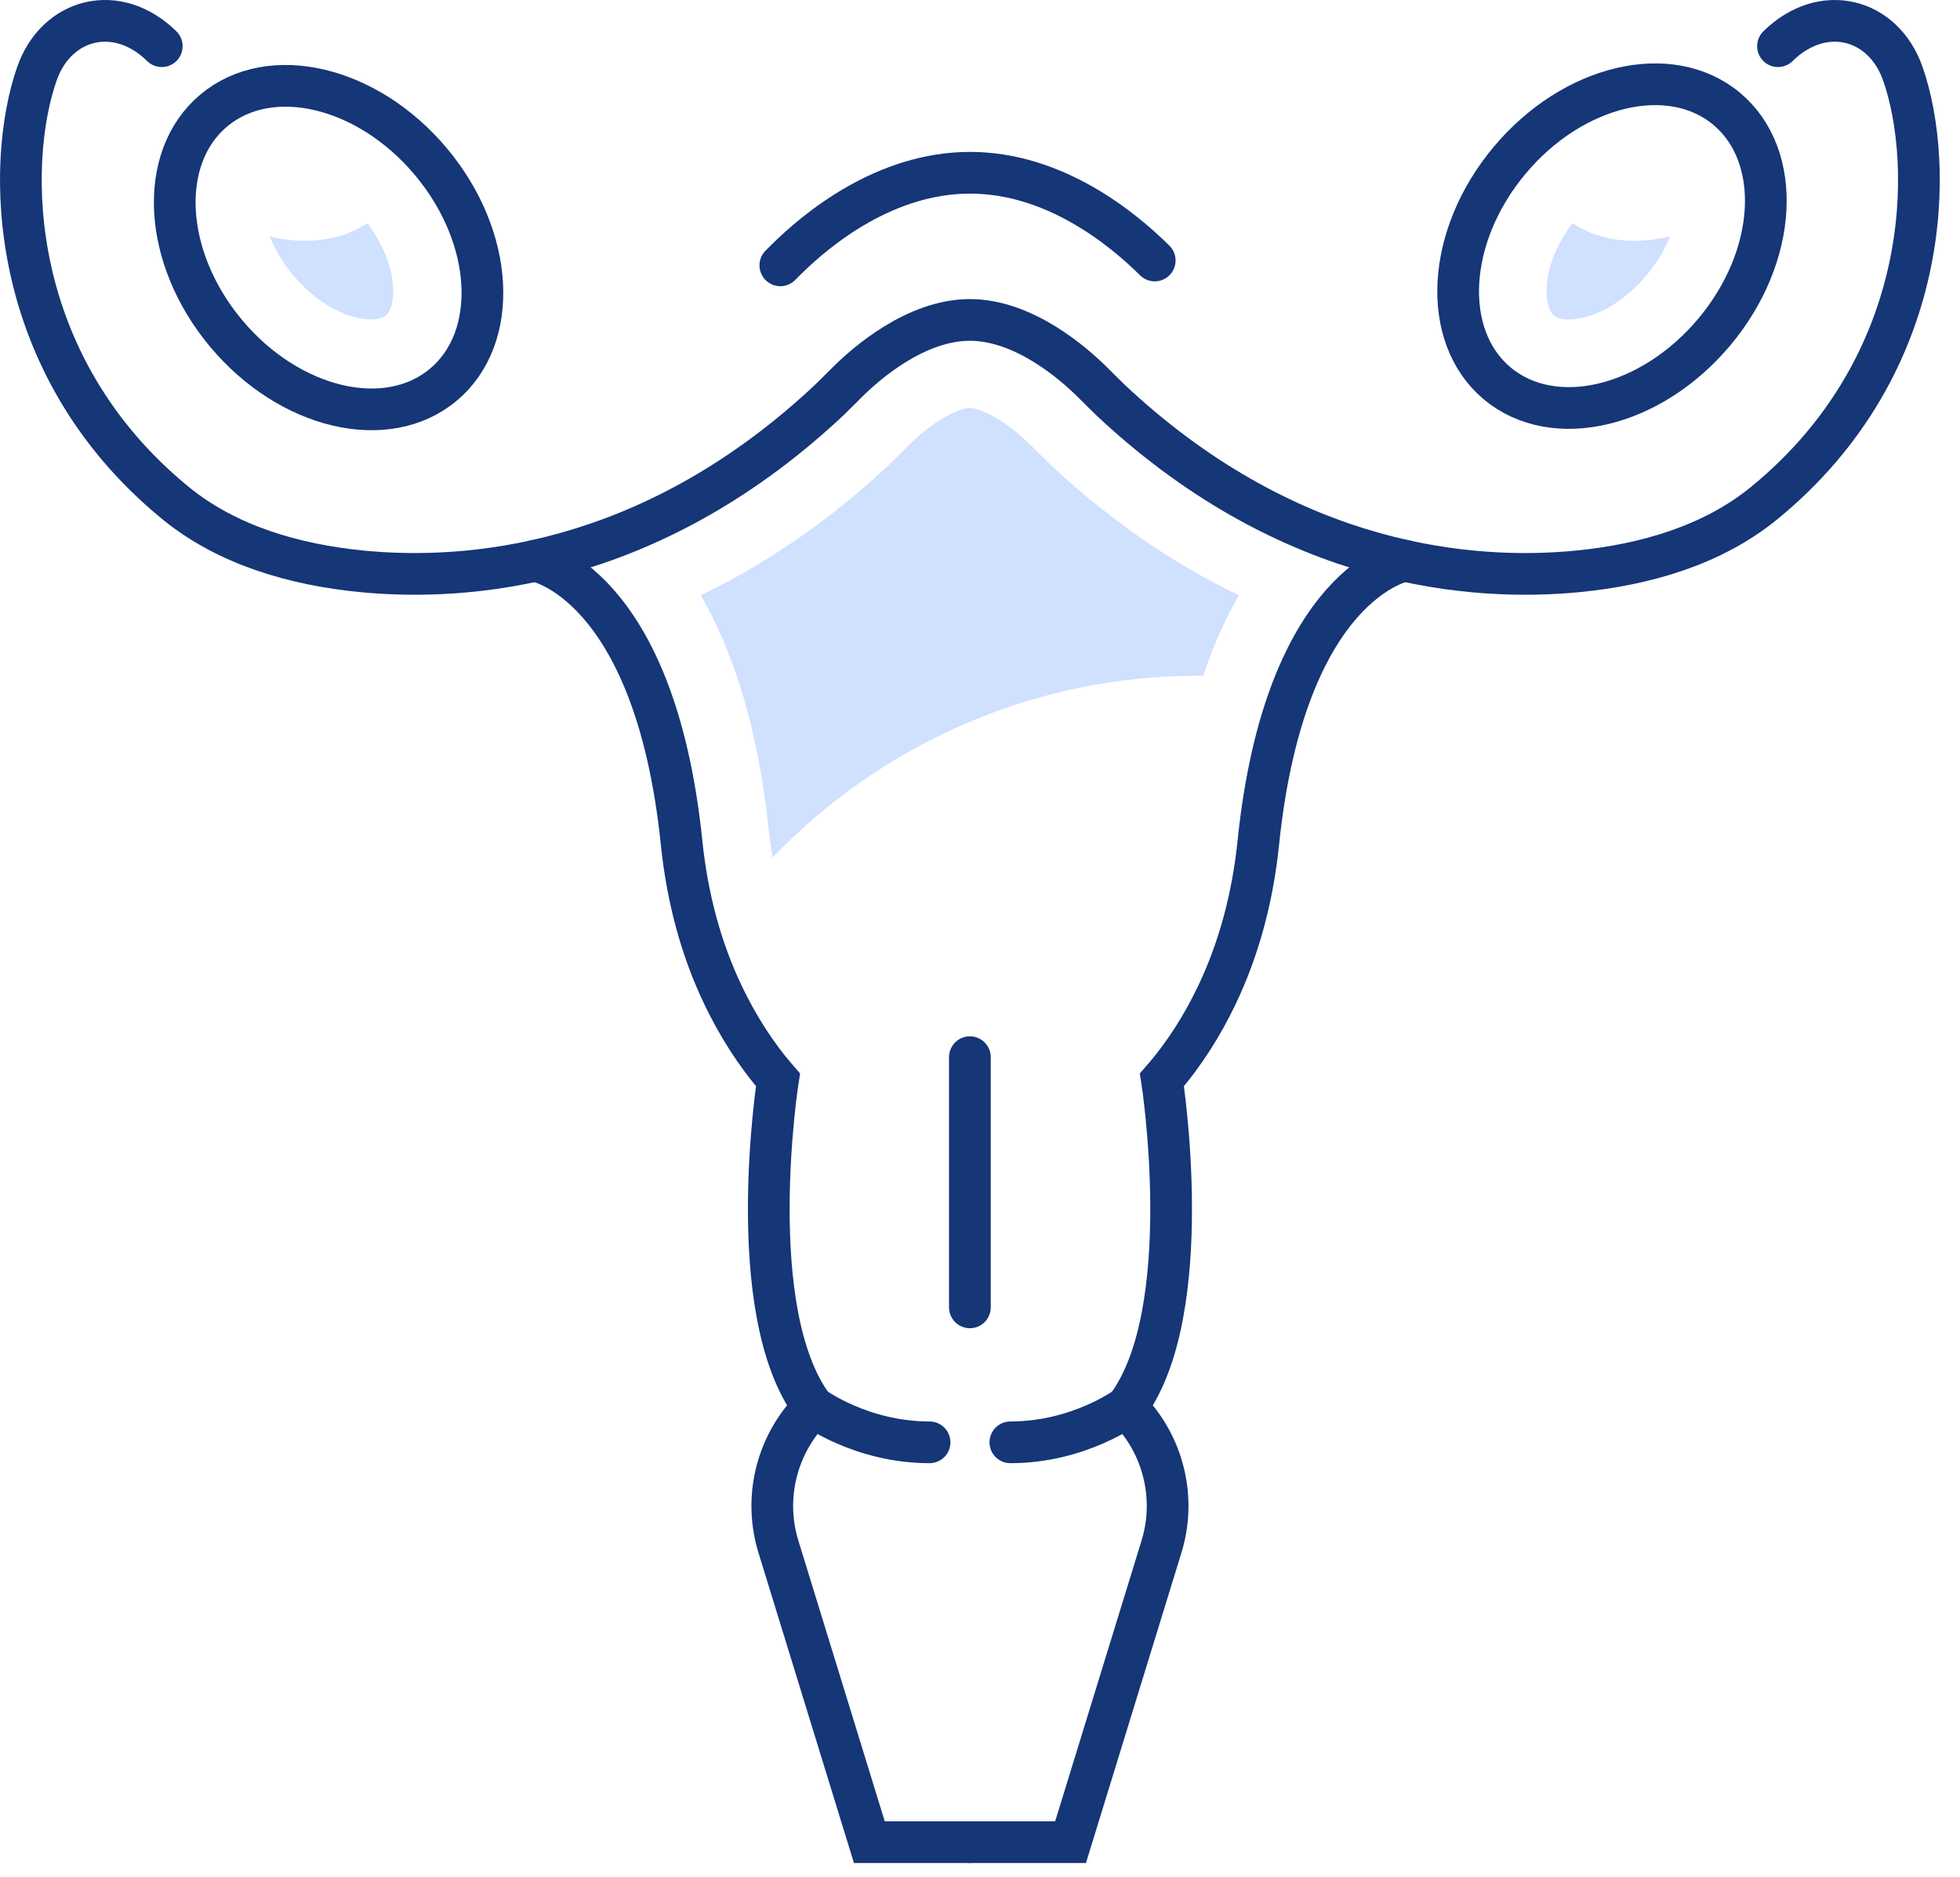
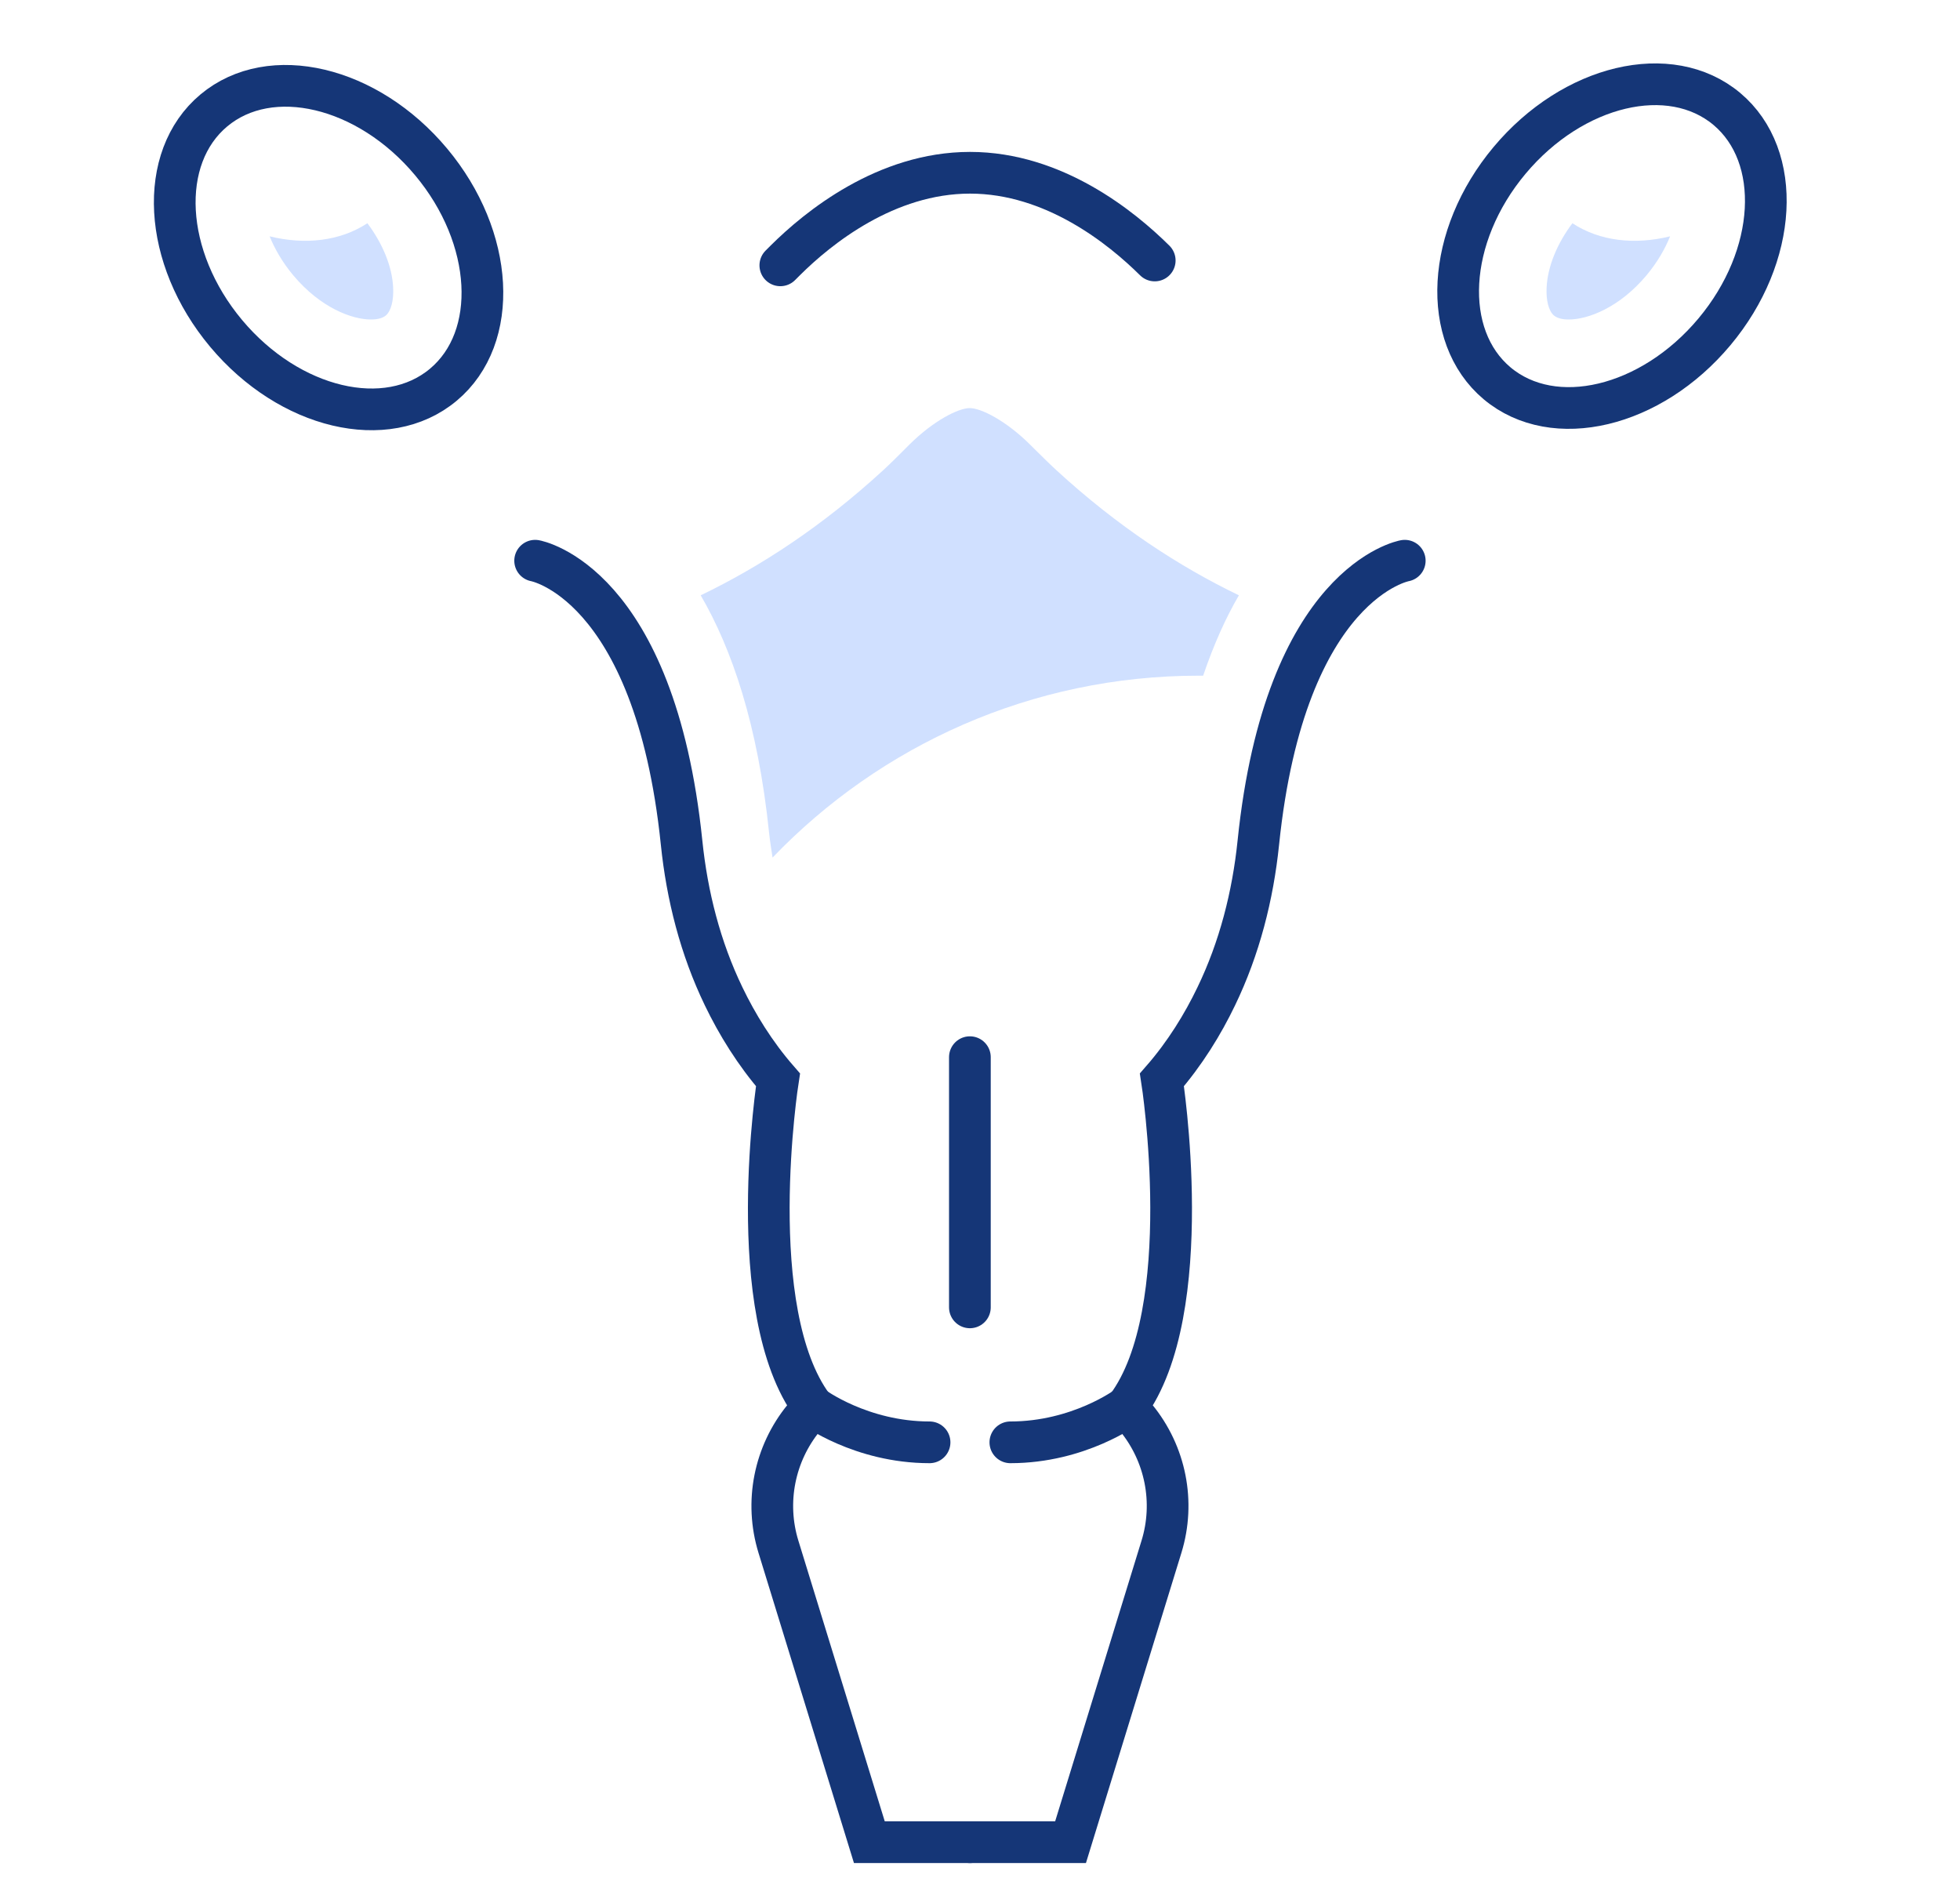
<svg xmlns="http://www.w3.org/2000/svg" width="94" height="90" viewBox="0 0 94 90" fill="none">
  <path d="M72.397 7.692C69.355 11.327 69.094 16.113 71.804 18.386C74.522 20.658 79.18 19.55 82.222 15.915C85.264 12.28 85.525 7.495 82.815 5.222C80.098 2.949 75.439 4.057 72.397 7.692Z" stroke="#153677" stroke-width="2" stroke-miterlimit="10" />
  <path d="M75.411 10.706C74.677 11.68 74.225 12.781 74.175 13.776C74.14 14.398 74.274 14.92 74.528 15.132C74.684 15.259 74.924 15.322 75.241 15.322C76.145 15.322 77.662 14.764 78.975 13.191C79.497 12.562 79.857 11.927 80.097 11.334C78.396 11.751 76.724 11.567 75.411 10.706Z" fill="#D0E0FF" />
  <path d="M37.424 12.725L37.657 12.492C39.238 10.918 42.492 8.285 46.522 8.285C50.552 8.285 53.799 10.925 55.38 12.492" stroke="#153677" stroke-width="2" stroke-miterlimit="10" stroke-linecap="round" />
-   <path d="M85.271 2.215C87.41 0.112 90.318 0.86 91.256 3.528C92.774 7.848 92.753 17.447 84.629 24.11C82.137 26.156 78.898 27.081 75.686 27.399C70.625 27.893 61.993 27.215 53.538 19.444C53.142 19.084 52.768 18.696 52.387 18.322C51.505 17.447 49.119 15.343 46.515 15.343C43.91 15.343 41.518 17.447 40.642 18.322C40.261 18.696 39.887 19.084 39.492 19.444C31.036 27.215 22.411 27.893 17.343 27.399C14.132 27.081 10.892 26.156 8.401 24.11C0.277 17.447 0.256 7.848 1.773 3.528C2.712 0.86 5.62 0.112 7.758 2.215" stroke="#153677" stroke-width="2" stroke-miterlimit="10" stroke-linecap="round" />
  <path d="M21.26 18.452C23.975 16.182 23.713 11.396 20.674 7.763C17.636 4.13 12.971 3.026 10.256 5.296C7.541 7.567 7.804 12.353 10.842 15.986C13.881 19.619 18.545 20.723 21.26 18.452Z" stroke="#153677" stroke-width="2" stroke-miterlimit="10" />
  <path d="M17.619 10.706C18.353 11.68 18.805 12.781 18.854 13.776C18.889 14.398 18.755 14.92 18.501 15.132C18.346 15.259 18.106 15.322 17.788 15.322C16.885 15.322 15.367 14.764 14.054 13.191C13.532 12.562 13.172 11.927 12.932 11.334C14.633 11.751 16.306 11.567 17.619 10.706Z" fill="#D0E0FF" />
  <path d="M25.665 26.89C25.665 26.89 31.396 27.886 32.688 40.407C32.949 42.955 33.591 45.474 34.706 47.782C35.349 49.117 36.203 50.514 37.311 51.785C37.311 51.785 35.575 62.873 38.991 67.461L38.553 67.99C37.135 69.719 36.676 72.041 37.332 74.173L41.694 88.346H46.515" stroke="#153677" stroke-width="2" stroke-miterlimit="10" stroke-linecap="round" />
  <path d="M67.371 26.89C67.371 26.89 61.64 27.886 60.349 40.407C60.087 42.955 59.445 45.474 58.33 47.782C57.688 49.117 56.834 50.514 55.725 51.785C55.725 51.785 57.462 62.873 54.045 67.461L54.483 67.99C55.902 69.719 56.361 72.041 55.704 74.173L51.342 88.346H46.522" stroke="#153677" stroke-width="2" stroke-miterlimit="10" stroke-linecap="round" />
  <path d="M37.057 41.12C42.216 35.748 49.465 32.403 57.497 32.403C57.568 32.403 57.632 32.403 57.702 32.403C58.21 30.907 58.789 29.622 59.417 28.549C56.559 27.173 53.601 25.246 50.672 22.557C50.319 22.232 49.98 21.893 49.635 21.554L49.402 21.322C48.258 20.185 47.058 19.571 46.508 19.571C45.957 19.571 44.757 20.185 43.621 21.314L43.402 21.533C43.056 21.879 42.711 22.225 42.35 22.557C39.421 25.246 36.464 27.173 33.605 28.549C35.088 31.097 36.351 34.739 36.888 39.969C36.93 40.357 36.993 40.739 37.05 41.12H37.057Z" fill="#D0E0FF" />
  <path d="M38.991 67.461C38.991 67.461 41.285 69.169 44.581 69.169" stroke="#153677" stroke-width="2" stroke-miterlimit="10" stroke-linecap="round" />
  <path d="M54.046 67.461C54.046 67.461 51.752 69.169 48.456 69.169" stroke="#153677" stroke-width="2" stroke-miterlimit="10" stroke-linecap="round" />
  <path d="M46.515 62.697V50.698" stroke="#153677" stroke-width="2" stroke-miterlimit="10" stroke-linecap="round" />
</svg>